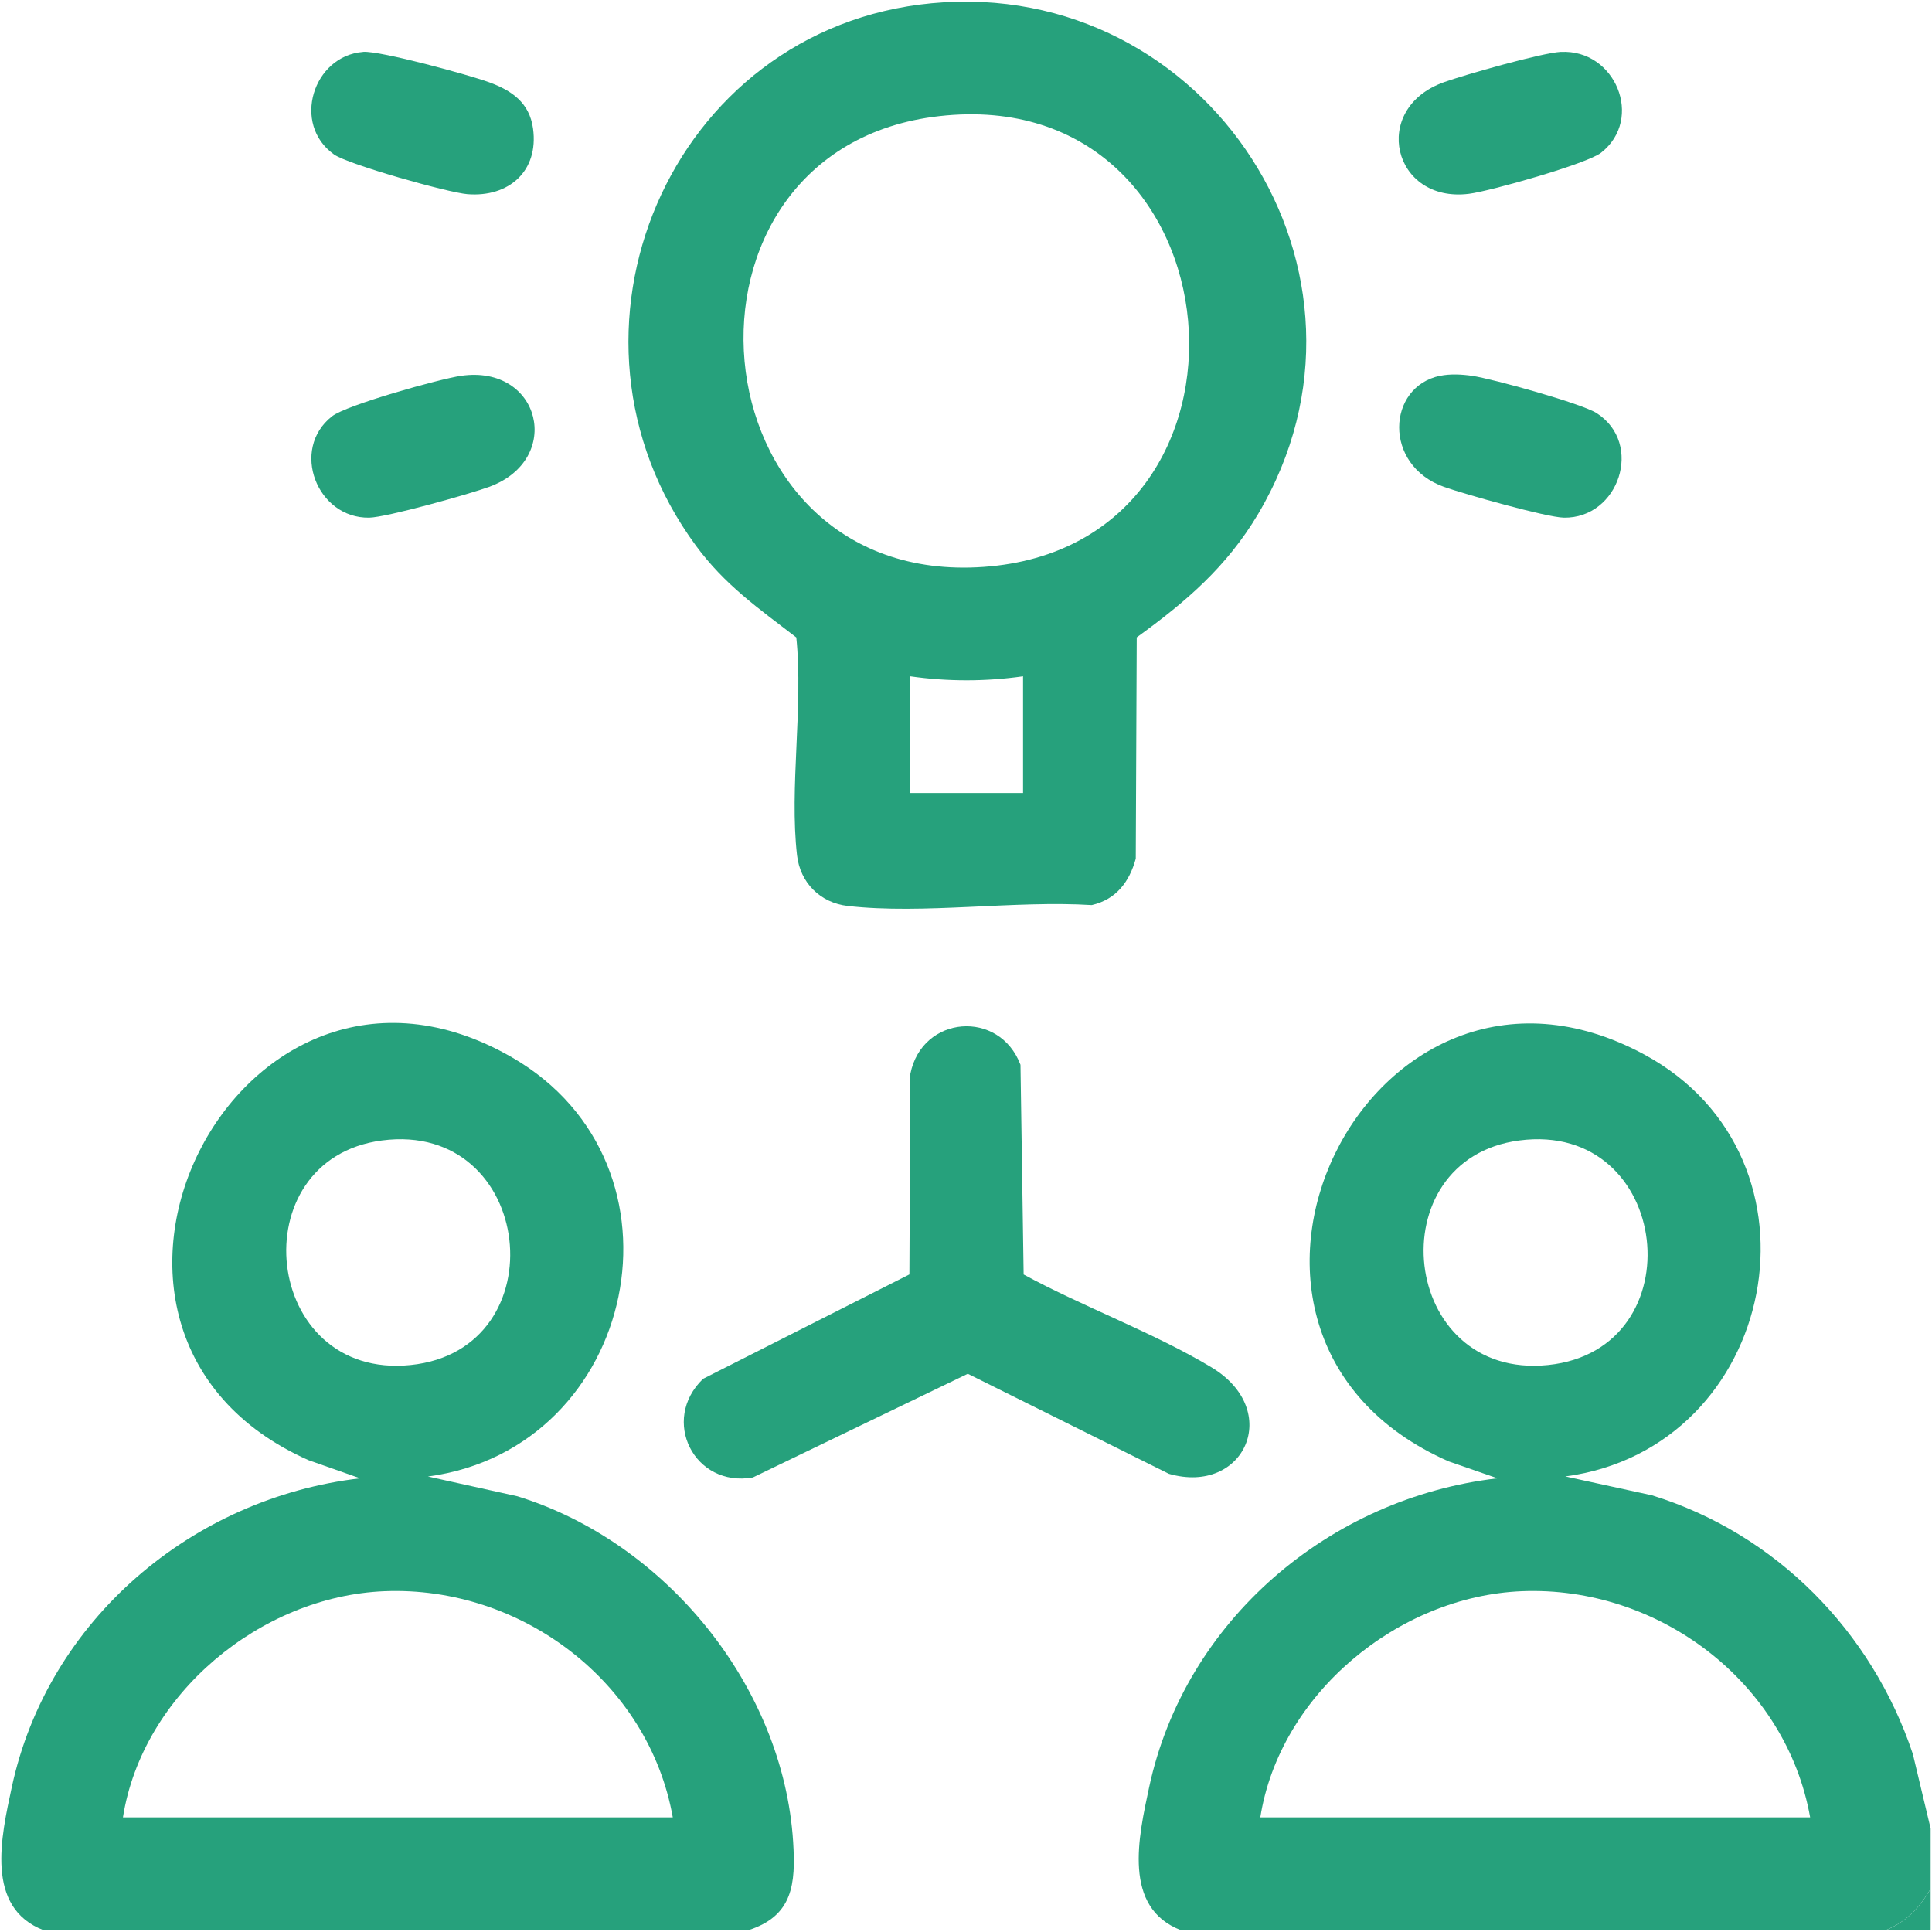
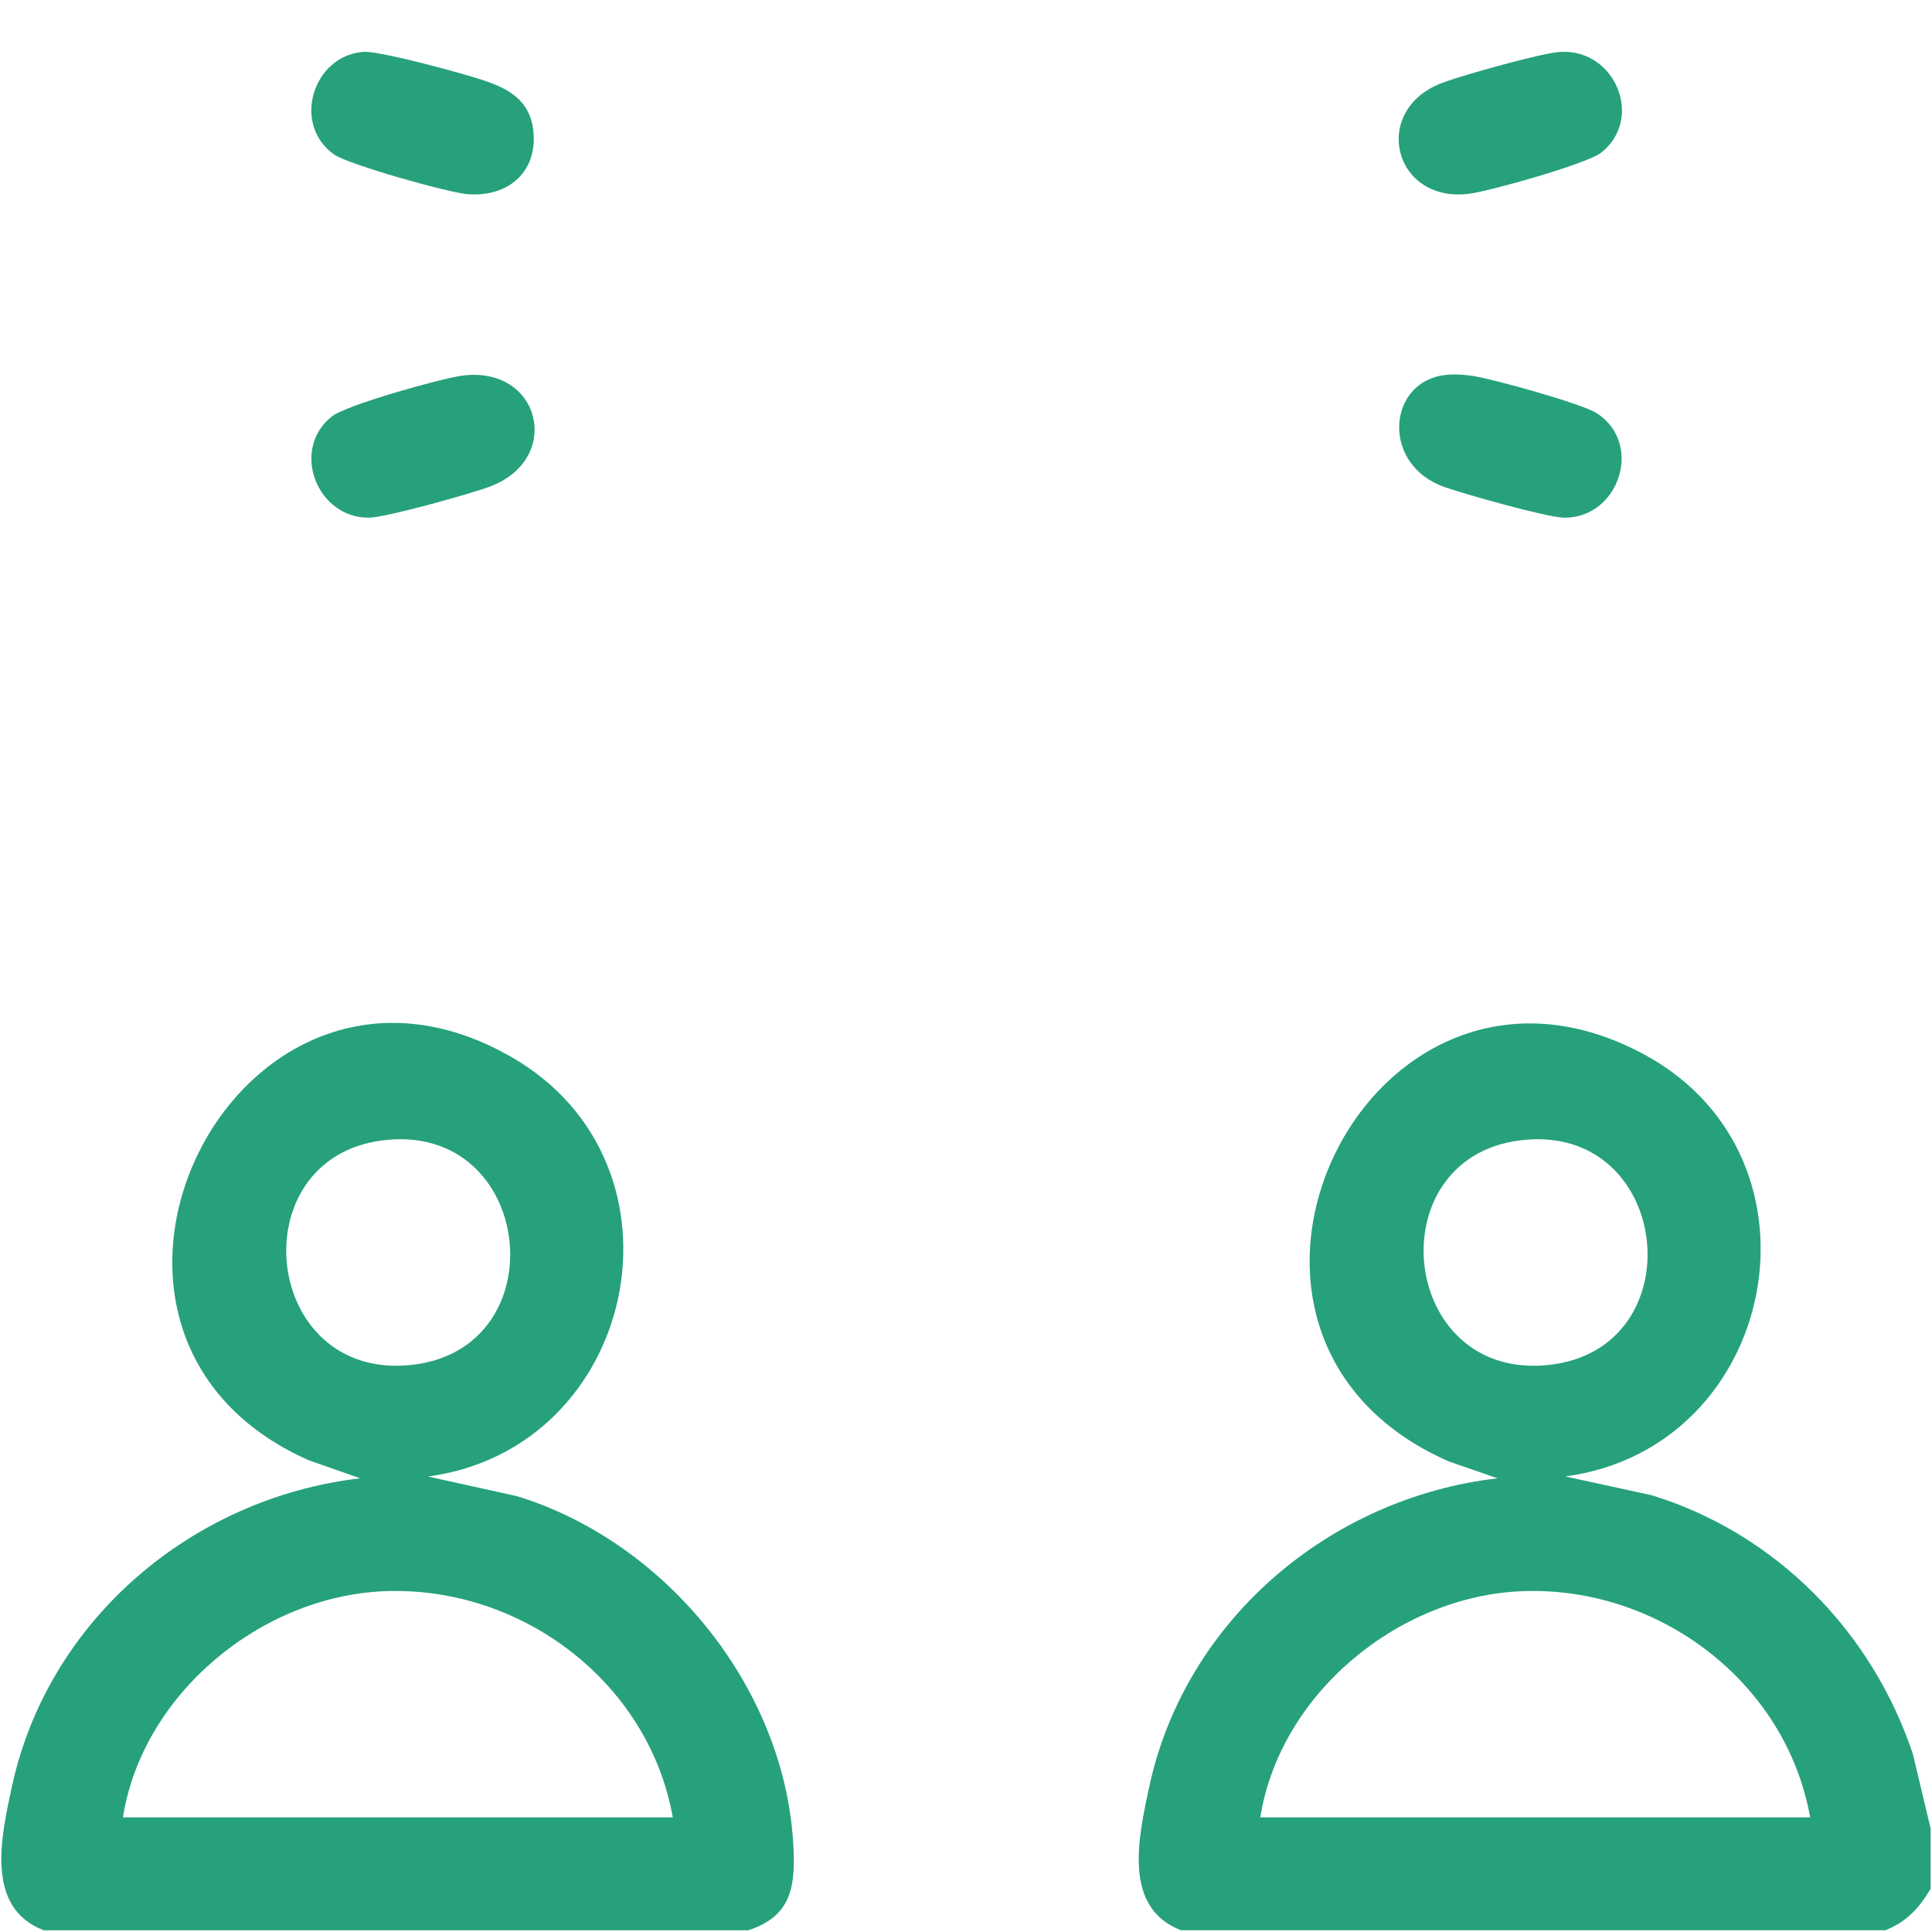
<svg xmlns="http://www.w3.org/2000/svg" id="Layer_1" version="1.1" viewBox="0 0 300 300">
  <defs>
    <style>
      .st0 {
        fill: #26a17c;
      }
    </style>
  </defs>
  <path class="st0" d="M6.81,299.74c-9.19-3.49-6.62-14.59-4.98-22.23,5.57-25.92,27.97-44.91,54.09-47.96l-8-2.81c-44.69-19.81-11.12-87.19,31.57-62.56,28.92,16.68,19.54,60.73-13.04,65.09l13.89,3.07c22.97,7.08,41.29,29.47,42.82,53.67.41,6.52-.02,11.52-7.01,13.73H6.81ZM59.3,177.09c-22.14,2.9-18.61,37.24,4.47,34.87s19.26-37.98-4.47-34.87ZM104.47,282.2c-3.74-21.03-23.56-35.97-44.77-35.12-19.23.78-37.59,16-40.61,35.12h85.38Z" />
  <path class="st0" d="M183.42,299.74c-9.18-3.49-6.62-14.55-4.98-22.23,5.56-25.88,27.99-44.93,54.09-47.96l-7.59-2.63c-44.84-19.73-12.45-86.36,30.41-63.16,29.7,16.08,20.74,61.09-12.29,65.5l13.45,2.93c19.26,5.94,34.18,21.15,40.52,40.18l2.76,11.57v9.36c-1.83,3.01-3.69,5.09-7.02,6.43h-109.36ZM235.91,177.09c-22.14,2.9-18.61,37.24,4.47,34.87s19.26-37.98-4.47-34.87ZM281.08,282.2c-3.74-21.03-23.56-35.97-44.77-35.12-19.23.78-37.59,16-40.61,35.12h85.38Z" />
-   <path class="st0" d="M299.79,293.31v6.43h-7.02c3.32-1.34,5.19-3.42,7.02-6.43Z" />
-   <path class="st0" d="M144.7.5c42.84-4.03,72.78,42.02,50.66,79.31-4.89,8.23-11.21,13.63-18.85,19.16l-.15,34.36c-.99,3.6-3.03,6.33-6.83,7.21-11.95-.75-26.2,1.47-37.88.14-4.29-.49-7.4-3.61-7.89-7.89-1.2-10.52.99-23.06-.11-33.81-5.9-4.54-11.09-8.14-15.58-14.24C83.82,51.79,103.95,4.33,144.7.5ZM145.86,18.03c-44.32,5-38.61,73.21,6.85,70,46.5-3.28,40.52-75.35-6.85-70ZM158.86,105.01c-5.84.83-11.72.83-17.54,0v18.13h17.54v-18.13Z" />
-   <path class="st0" d="M158.95,197.9c9.26,5.04,20.19,9.03,29.15,14.41,11.16,6.7,5.13,19.91-6.6,16.54l-31.22-15.53-33.38,16.1c-9.1,1.61-14.4-8.91-7.72-15.32l32.03-16.21.15-31.14c1.82-9.12,13.84-10.05,17.1-1.41l.49,32.55Z" />
  <path class="st0" d="M56.39,8.05c2.6-.2,16.48,3.59,19.55,4.72,3.53,1.29,6.28,3.17,6.83,7.2.9,6.6-3.76,10.69-10.18,10.18-3.01-.24-18.53-4.61-20.73-6.17-6.6-4.7-3.25-15.32,4.52-15.92Z" />
  <path class="st0" d="M71.57,58.36c12.38-1.81,16.01,12.99,4.38,17.24-3.06,1.12-15.9,4.73-18.62,4.78-8.1.14-12.3-10.6-5.78-15.73,2.23-1.76,16.72-5.81,20.02-6.29Z" />
  <path class="st0" d="M242.37,8.06c8.44-.45,12.96,10.37,6.25,15.65-2.2,1.73-17.28,5.98-20.51,6.38-11.84,1.49-15.41-13.22-3.89-17.33,3.25-1.16,15.14-4.55,18.15-4.71Z" />
  <path class="st0" d="M223.61,58.36c1.57-.33,3.41-.23,4.99,0,3.15.46,17.01,4.3,19.34,5.8,7.35,4.75,3.41,16.36-5.1,16.22-2.67-.04-15.57-3.69-18.62-4.78-9.5-3.39-8.85-15.54-.61-17.25Z" />
</svg>